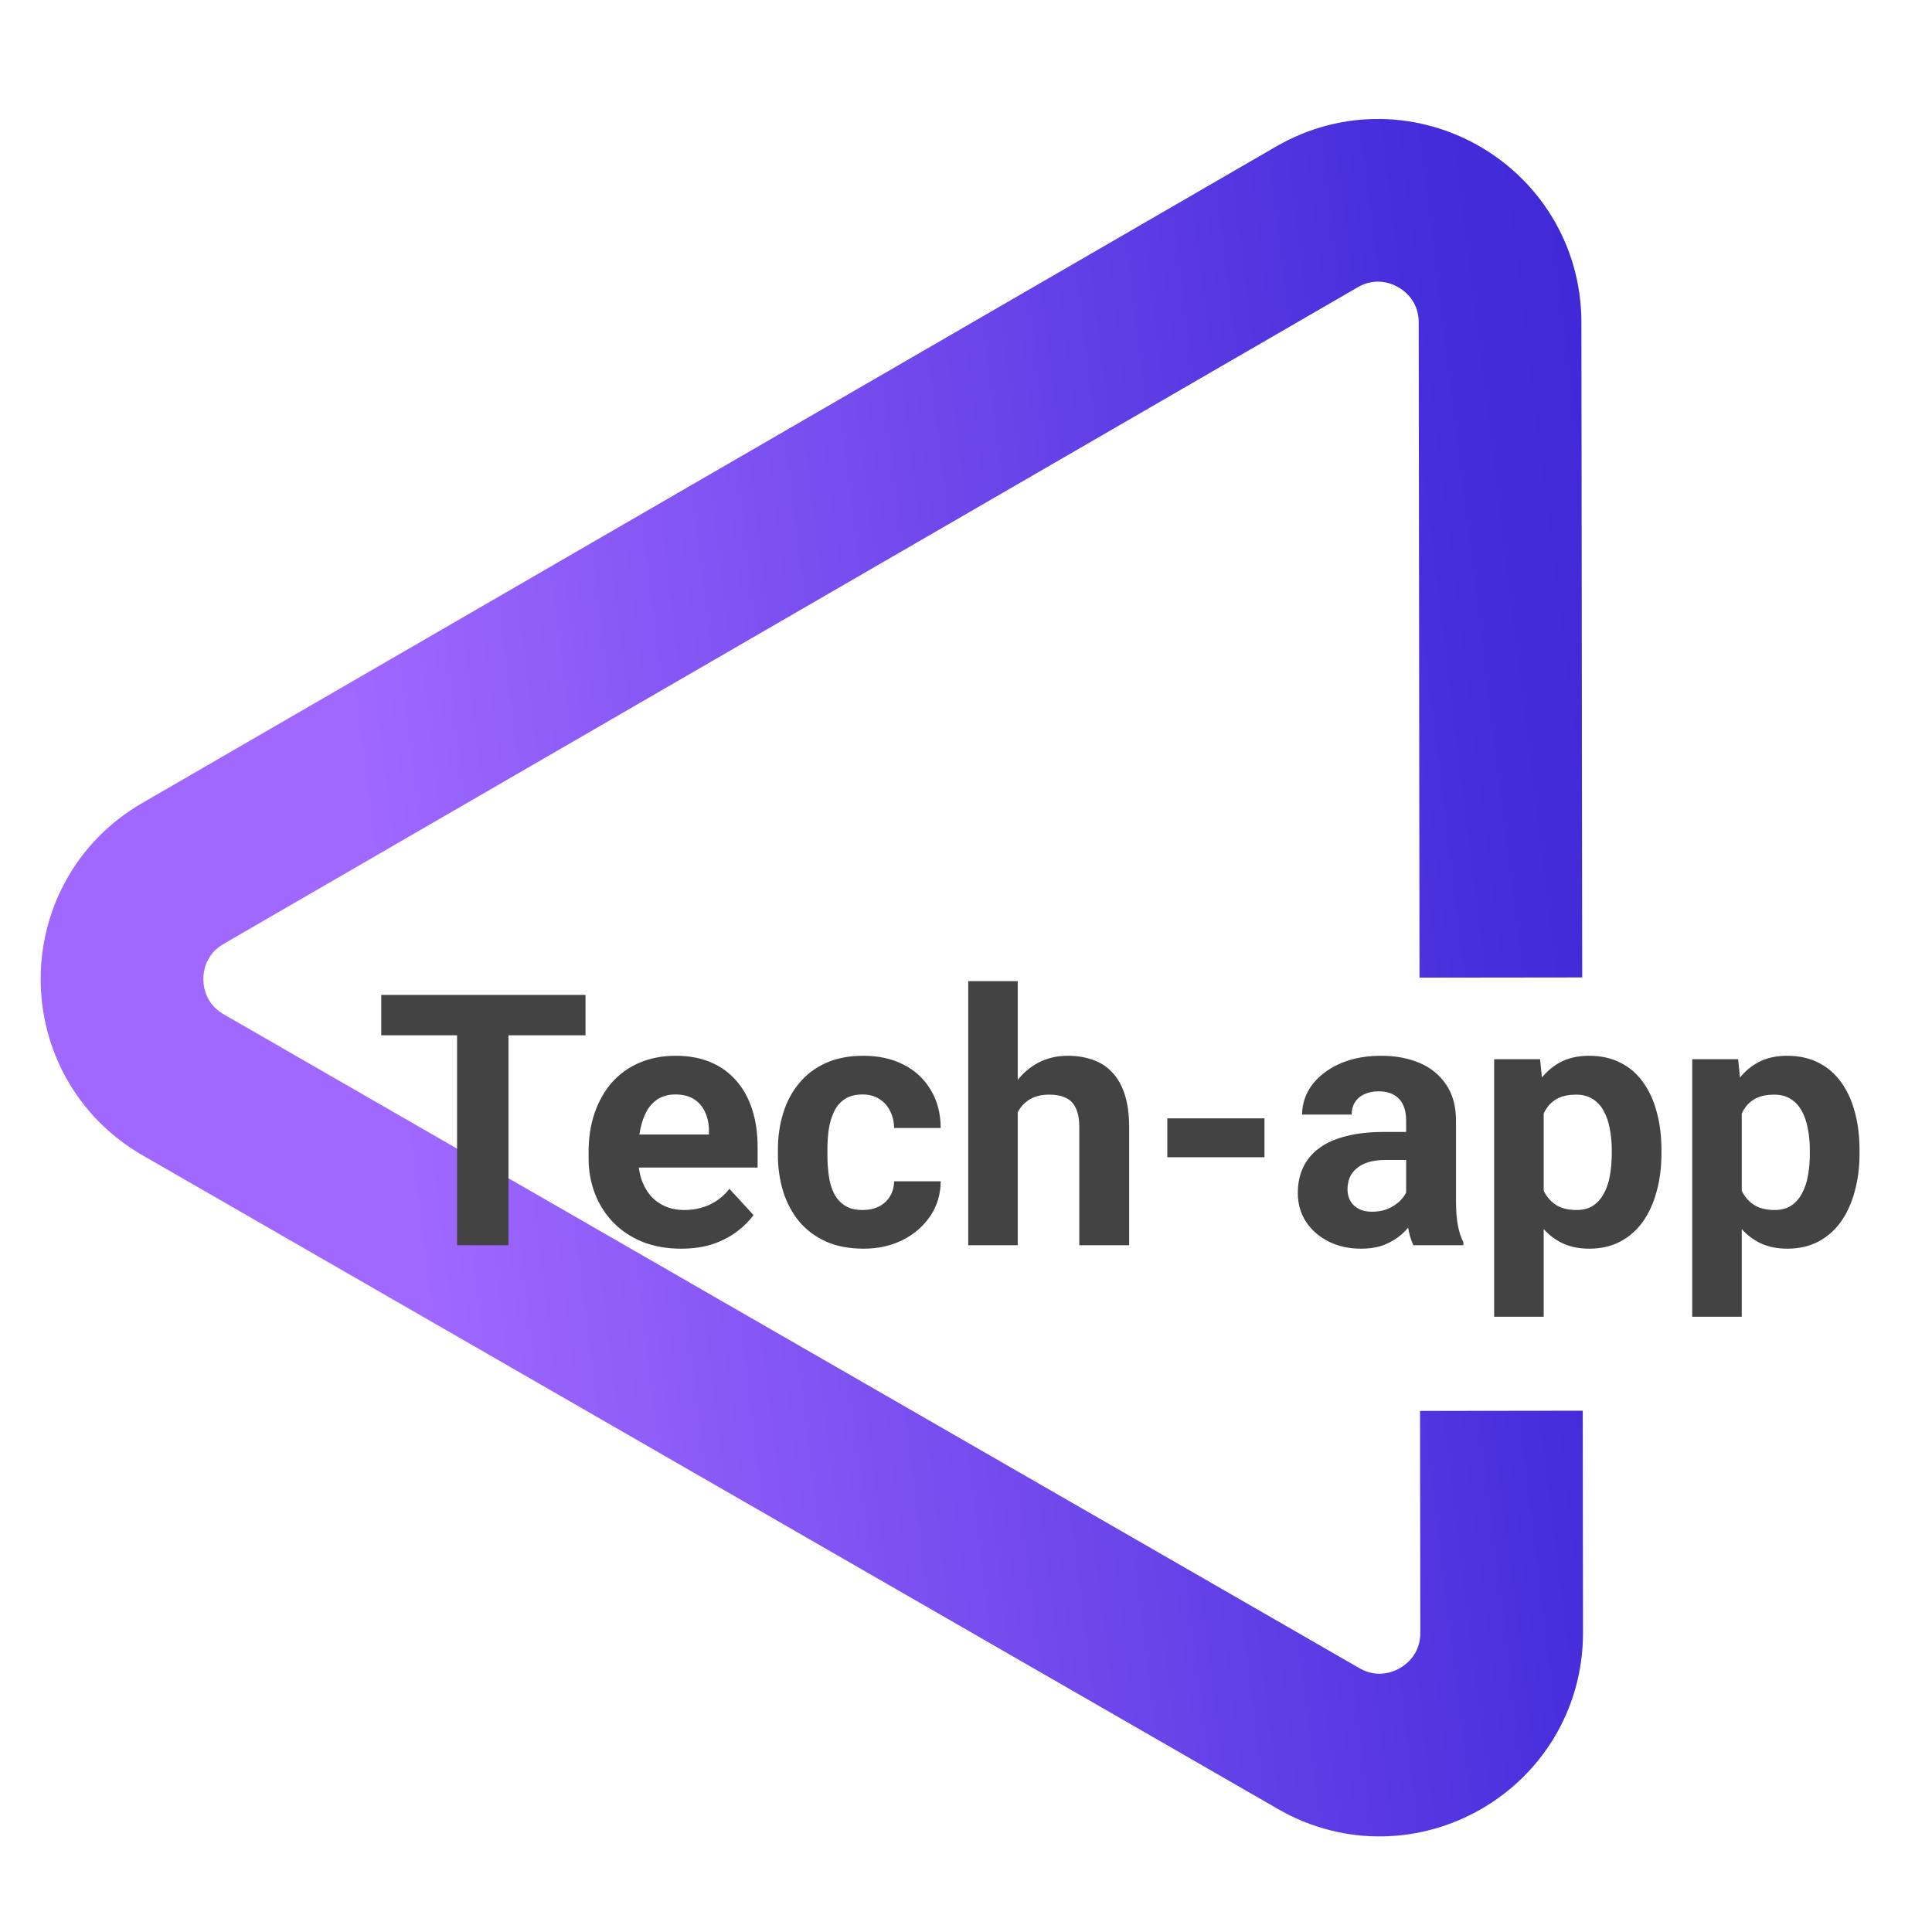
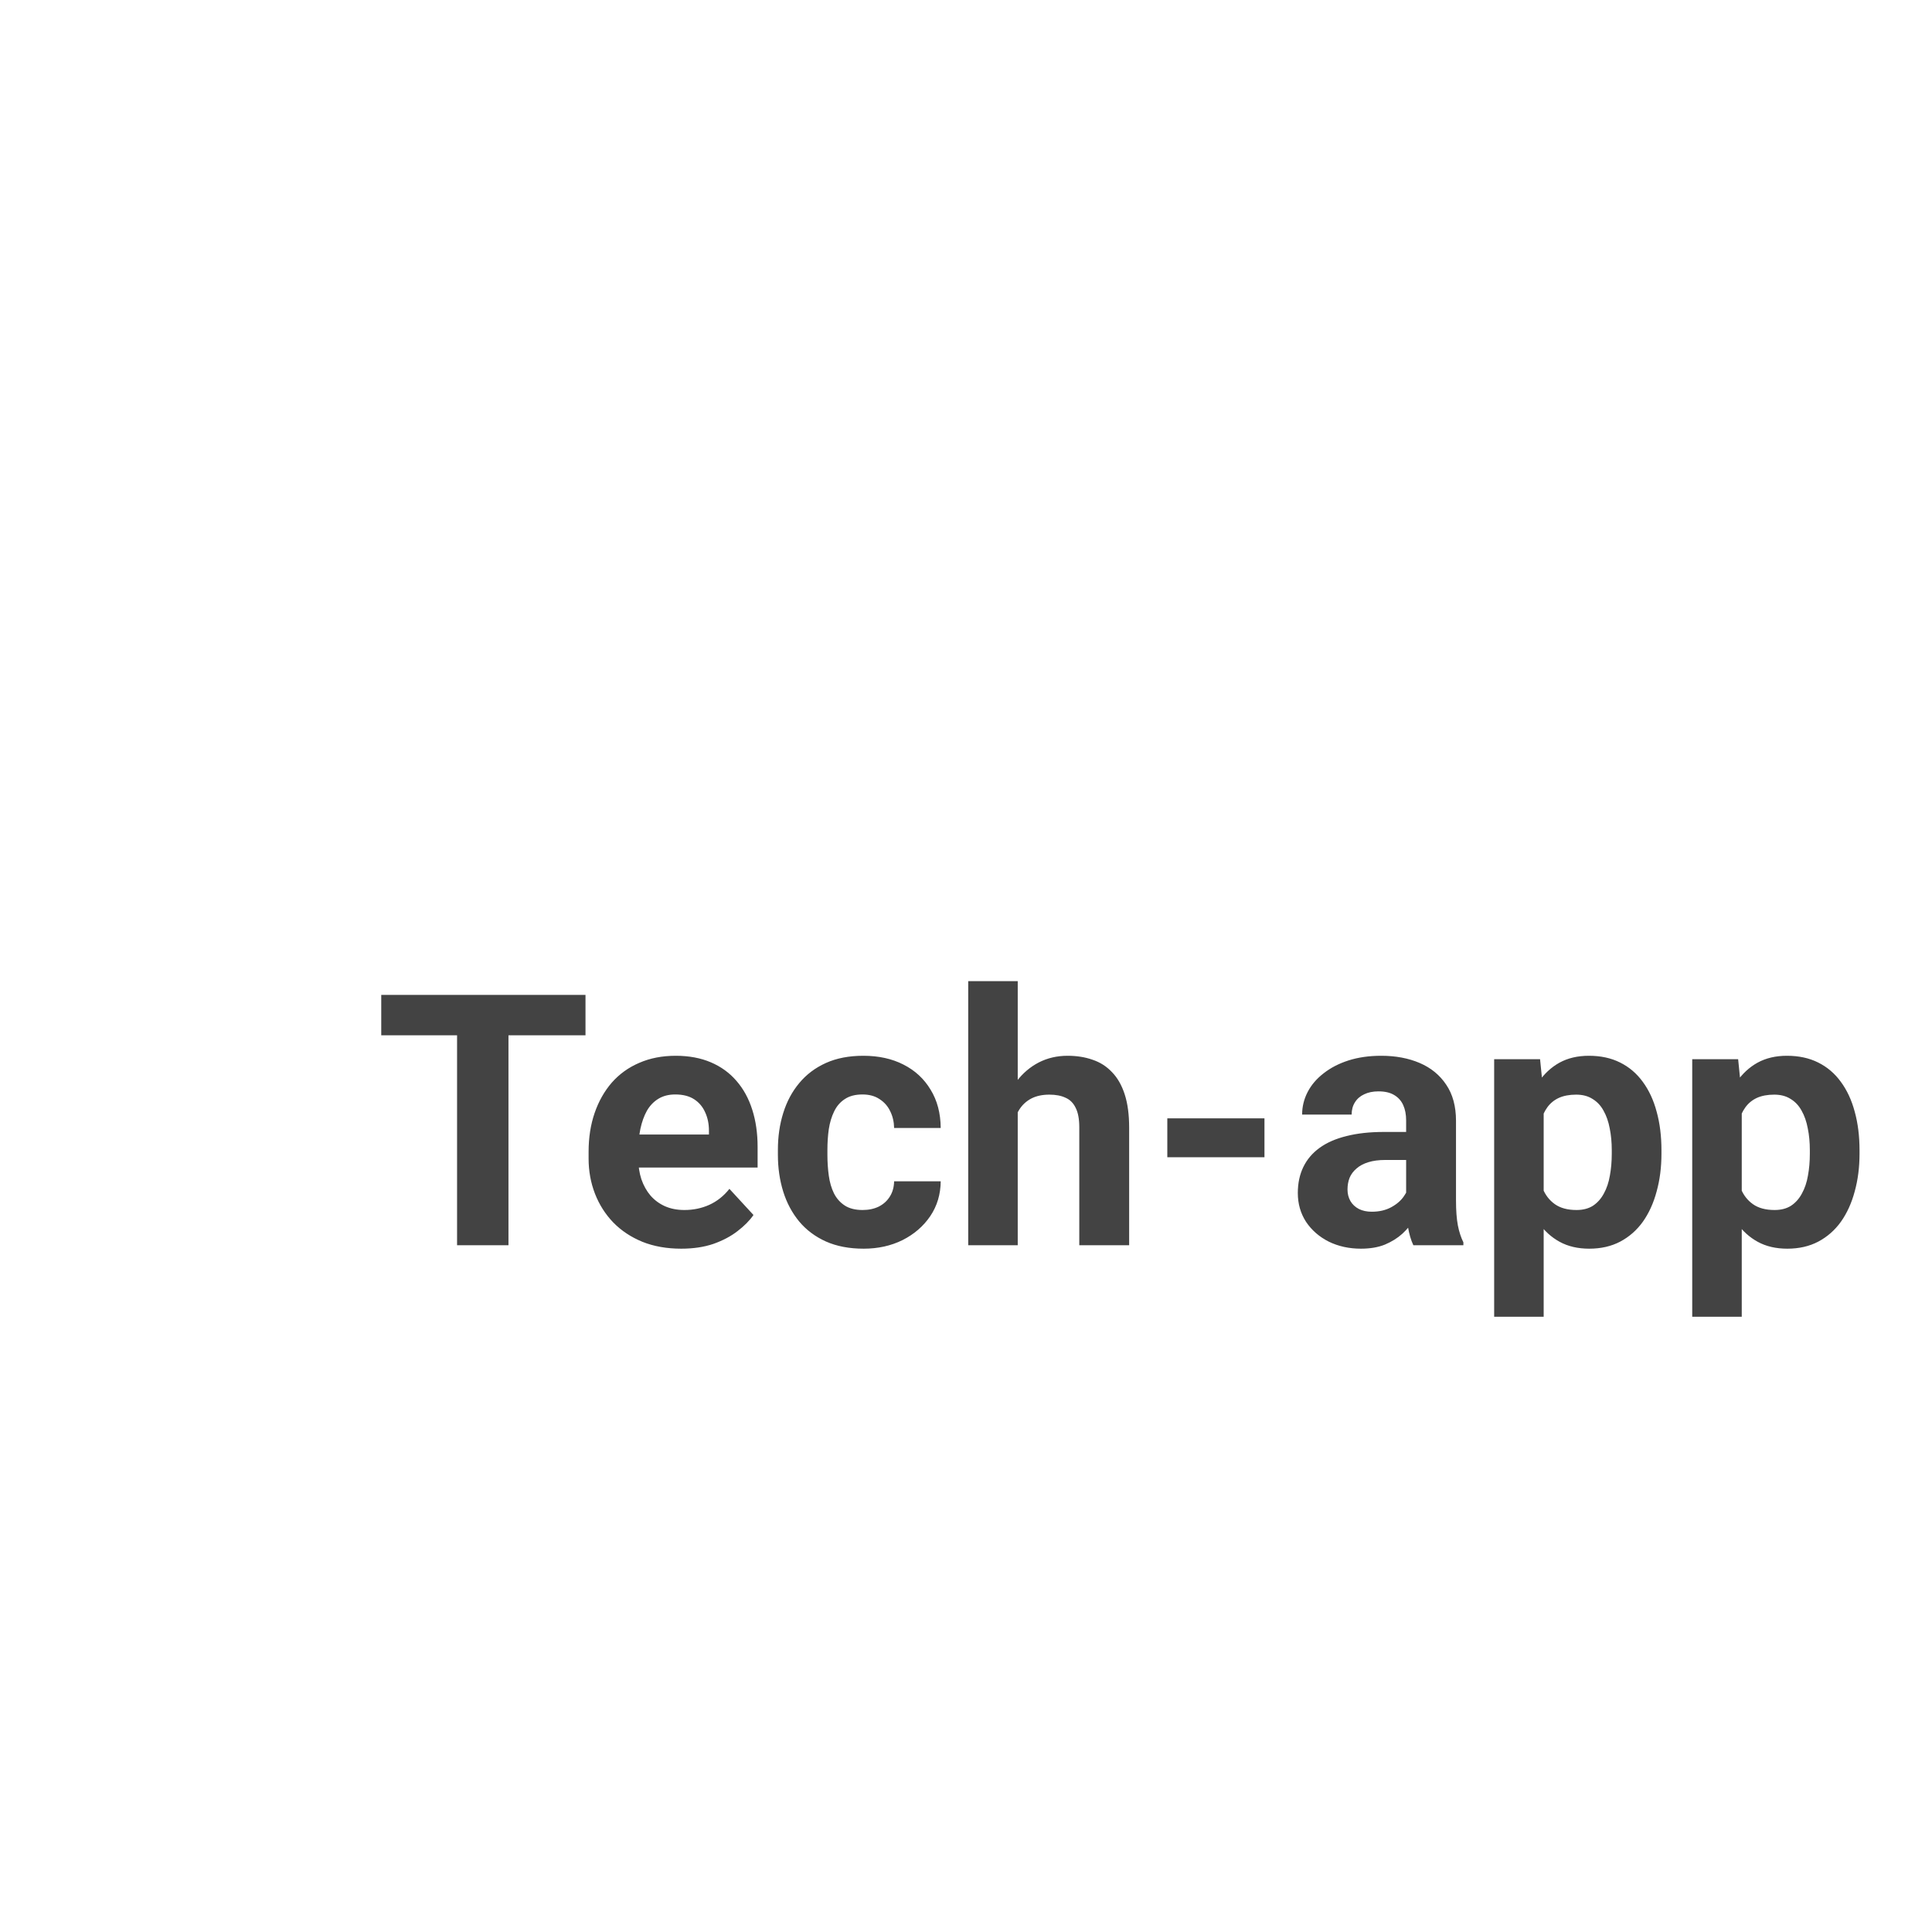
<svg xmlns="http://www.w3.org/2000/svg" width="199" height="199" viewBox="0 0 199 199" fill="none">
  <g clip-path="url(#clip0_43_17)">
-     <path d="M154.591 100.689L154.509 33.205C154.497 23.529 144.016 17.495 135.643 22.343L18.839 89.97C10.466 94.818 10.481 106.912 18.866 111.739L135.834 179.081C144.219 183.908 154.685 177.848 154.674 168.173L154.646 145.316" stroke="url(#paint0_linear_43_17)" stroke-width="16.758" />
    <path d="M52.374 102.478V128.263H47.079V102.478H52.374ZM60.308 102.478V106.64H39.269V102.478H60.308ZM70.172 128.617C68.684 128.617 67.35 128.381 66.17 127.909C64.989 127.425 63.986 126.758 63.159 125.908C62.344 125.058 61.719 124.072 61.282 122.95C60.845 121.817 60.627 120.613 60.627 119.338V118.629C60.627 117.177 60.833 115.849 61.246 114.645C61.66 113.44 62.25 112.396 63.017 111.51C63.797 110.625 64.741 109.946 65.851 109.473C66.961 108.989 68.212 108.747 69.605 108.747C70.963 108.747 72.167 108.972 73.218 109.42C74.269 109.869 75.148 110.507 75.857 111.333C76.577 112.159 77.12 113.151 77.486 114.308C77.852 115.453 78.035 116.728 78.035 118.133V120.259H62.805V116.858H73.023V116.469C73.023 115.76 72.893 115.129 72.634 114.574C72.386 114.007 72.008 113.558 71.5 113.228C70.993 112.897 70.343 112.732 69.552 112.732C68.879 112.732 68.301 112.88 67.817 113.175C67.333 113.47 66.937 113.883 66.63 114.414C66.335 114.946 66.111 115.571 65.957 116.292C65.816 117 65.745 117.779 65.745 118.629V119.338C65.745 120.105 65.851 120.813 66.063 121.463C66.288 122.112 66.601 122.673 67.002 123.145C67.415 123.617 67.911 123.983 68.49 124.243C69.08 124.503 69.747 124.633 70.491 124.633C71.412 124.633 72.268 124.456 73.059 124.101C73.861 123.735 74.552 123.186 75.131 122.454L77.61 125.146C77.209 125.725 76.659 126.28 75.963 126.811C75.278 127.342 74.452 127.779 73.484 128.122C72.516 128.452 71.412 128.617 70.172 128.617ZM88.855 124.633C89.481 124.633 90.036 124.515 90.52 124.279C91.004 124.031 91.382 123.688 91.653 123.251C91.937 122.803 92.084 122.277 92.096 121.675H96.895C96.884 123.021 96.524 124.22 95.815 125.27C95.107 126.309 94.156 127.13 92.964 127.732C91.772 128.322 90.437 128.617 88.962 128.617C87.474 128.617 86.175 128.369 85.066 127.874C83.968 127.378 83.053 126.693 82.321 125.819C81.589 124.934 81.04 123.907 80.674 122.738C80.308 121.557 80.125 120.294 80.125 118.948V118.434C80.125 117.077 80.308 115.813 80.674 114.645C81.04 113.464 81.589 112.437 82.321 111.563C83.053 110.678 83.968 109.987 85.066 109.491C86.164 108.995 87.451 108.747 88.926 108.747C90.496 108.747 91.872 109.048 93.052 109.651C94.245 110.253 95.178 111.115 95.851 112.236C96.535 113.346 96.884 114.662 96.895 116.185H92.096C92.084 115.548 91.949 114.969 91.689 114.45C91.441 113.93 91.075 113.517 90.591 113.21C90.119 112.891 89.534 112.732 88.838 112.732C88.094 112.732 87.486 112.891 87.014 113.21C86.541 113.517 86.175 113.942 85.916 114.485C85.656 115.017 85.473 115.625 85.367 116.309C85.272 116.982 85.225 117.691 85.225 118.434V118.948C85.225 119.692 85.272 120.406 85.367 121.091C85.461 121.776 85.638 122.384 85.898 122.915C86.169 123.446 86.541 123.865 87.014 124.172C87.486 124.479 88.1 124.633 88.855 124.633ZM104.829 101.062V128.263H99.729V101.062H104.829ZM104.103 118.009H102.704C102.716 116.675 102.893 115.447 103.235 114.326C103.578 113.192 104.068 112.213 104.705 111.386C105.343 110.548 106.104 109.899 106.99 109.438C107.887 108.978 108.879 108.747 109.965 108.747C110.91 108.747 111.765 108.883 112.533 109.155C113.312 109.414 113.979 109.839 114.534 110.43C115.101 111.008 115.538 111.77 115.845 112.714C116.152 113.659 116.305 114.804 116.305 116.15V128.263H111.169V116.115C111.169 115.264 111.045 114.597 110.797 114.113C110.561 113.618 110.213 113.269 109.753 113.069C109.304 112.856 108.749 112.75 108.088 112.75C107.356 112.75 106.73 112.886 106.211 113.157C105.703 113.429 105.296 113.806 104.989 114.29C104.682 114.763 104.457 115.318 104.316 115.955C104.174 116.593 104.103 117.277 104.103 118.009ZM130.242 115.194V119.196H120.236V115.194H130.242ZM144.835 123.942V115.406C144.835 114.792 144.734 114.267 144.534 113.83C144.333 113.381 144.02 113.033 143.595 112.785C143.182 112.537 142.645 112.413 141.984 112.413C141.417 112.413 140.927 112.514 140.514 112.714C140.101 112.903 139.782 113.181 139.557 113.547C139.333 113.901 139.221 114.32 139.221 114.804H134.121C134.121 113.989 134.31 113.216 134.687 112.484C135.065 111.752 135.614 111.109 136.334 110.554C137.055 109.987 137.91 109.544 138.902 109.226C139.906 108.907 141.027 108.747 142.267 108.747C143.755 108.747 145.077 108.995 146.234 109.491C147.391 109.987 148.3 110.731 148.961 111.723C149.634 112.714 149.971 113.954 149.971 115.442V123.641C149.971 124.692 150.036 125.554 150.165 126.227C150.295 126.888 150.484 127.466 150.732 127.962V128.263H145.579C145.331 127.744 145.142 127.094 145.012 126.315C144.894 125.524 144.835 124.733 144.835 123.942ZM145.508 116.593L145.543 119.479H142.692C142.019 119.479 141.435 119.556 140.939 119.71C140.443 119.863 140.036 120.081 139.717 120.365C139.398 120.636 139.162 120.955 139.008 121.321C138.867 121.687 138.796 122.089 138.796 122.525C138.796 122.962 138.896 123.358 139.097 123.712C139.298 124.054 139.587 124.326 139.965 124.526C140.343 124.715 140.785 124.81 141.293 124.81C142.06 124.81 142.727 124.656 143.294 124.349C143.861 124.042 144.298 123.665 144.605 123.216C144.923 122.767 145.089 122.342 145.1 121.941L146.446 124.101C146.257 124.586 145.998 125.087 145.667 125.607C145.348 126.126 144.941 126.616 144.445 127.077C143.949 127.525 143.353 127.897 142.657 128.192C141.96 128.476 141.134 128.617 140.177 128.617C138.961 128.617 137.857 128.375 136.866 127.891C135.886 127.395 135.106 126.717 134.528 125.855C133.961 124.981 133.678 123.989 133.678 122.88C133.678 121.876 133.867 120.985 134.245 120.205C134.622 119.426 135.177 118.771 135.909 118.24C136.653 117.697 137.58 117.289 138.69 117.018C139.799 116.734 141.086 116.593 142.55 116.593H145.508ZM159.002 112.785V135.63H153.902V109.102H158.63L159.002 112.785ZM171.133 118.47V118.842C171.133 120.235 170.968 121.528 170.637 122.72C170.319 123.913 169.846 124.952 169.221 125.837C168.595 126.711 167.816 127.395 166.883 127.891C165.962 128.375 164.9 128.617 163.695 128.617C162.527 128.617 161.511 128.381 160.649 127.909C159.787 127.437 159.061 126.776 158.471 125.926C157.893 125.064 157.426 124.066 157.072 122.933C156.718 121.799 156.446 120.583 156.257 119.285V118.31C156.446 116.917 156.718 115.642 157.072 114.485C157.426 113.316 157.893 112.307 158.471 111.457C159.061 110.595 159.782 109.928 160.632 109.456C161.493 108.984 162.503 108.747 163.66 108.747C164.876 108.747 165.944 108.978 166.865 109.438C167.798 109.899 168.577 110.56 169.203 111.422C169.841 112.283 170.319 113.311 170.637 114.503C170.968 115.695 171.133 117.018 171.133 118.47ZM166.015 118.842V118.47C166.015 117.655 165.944 116.906 165.803 116.221C165.673 115.524 165.46 114.916 165.165 114.397C164.882 113.877 164.504 113.476 164.032 113.192C163.571 112.897 163.011 112.75 162.349 112.75C161.653 112.75 161.057 112.862 160.561 113.086C160.077 113.311 159.681 113.635 159.374 114.06C159.067 114.485 158.837 114.993 158.684 115.583C158.53 116.174 158.436 116.841 158.4 117.584V120.046C158.459 120.92 158.625 121.705 158.896 122.401C159.168 123.086 159.587 123.629 160.153 124.031C160.72 124.432 161.464 124.633 162.385 124.633C163.058 124.633 163.625 124.485 164.085 124.19C164.545 123.883 164.917 123.464 165.201 122.933C165.496 122.401 165.702 121.787 165.82 121.091C165.95 120.394 166.015 119.645 166.015 118.842ZM179.404 112.785V135.63H174.303V109.102H179.032L179.404 112.785ZM191.535 118.47V118.842C191.535 120.235 191.369 121.528 191.039 122.72C190.72 123.913 190.248 124.952 189.622 125.837C188.996 126.711 188.217 127.395 187.284 127.891C186.363 128.375 185.301 128.617 184.097 128.617C182.928 128.617 181.912 128.381 181.051 127.909C180.189 127.437 179.463 126.776 178.872 125.926C178.294 125.064 177.827 124.066 177.473 122.933C177.119 121.799 176.848 120.583 176.659 119.285V118.31C176.848 116.917 177.119 115.642 177.473 114.485C177.827 113.316 178.294 112.307 178.872 111.457C179.463 110.595 180.183 109.928 181.033 109.456C181.895 108.984 182.904 108.747 184.061 108.747C185.277 108.747 186.346 108.978 187.267 109.438C188.199 109.899 188.979 110.56 189.604 111.422C190.242 112.283 190.72 113.311 191.039 114.503C191.369 115.695 191.535 117.018 191.535 118.47ZM186.417 118.842V118.47C186.417 117.655 186.346 116.906 186.204 116.221C186.074 115.524 185.862 114.916 185.566 114.397C185.283 113.877 184.905 113.476 184.433 113.192C183.973 112.897 183.412 112.75 182.751 112.75C182.054 112.75 181.458 112.862 180.962 113.086C180.478 113.311 180.082 113.635 179.776 114.06C179.469 114.485 179.238 114.993 179.085 115.583C178.931 116.174 178.837 116.841 178.801 117.584V120.046C178.861 120.92 179.026 121.705 179.297 122.401C179.569 123.086 179.988 123.629 180.555 124.031C181.121 124.432 181.865 124.633 182.786 124.633C183.459 124.633 184.026 124.485 184.486 124.19C184.947 123.883 185.319 123.464 185.602 122.933C185.897 122.401 186.104 121.787 186.222 121.091C186.352 120.394 186.417 119.645 186.417 118.842Z" fill="#434343" />
  </g>
  <defs>
    <linearGradient id="paint0_linear_43_17" x1="230.29" y1="42.105" x2="35.055" y2="66.105" gradientUnits="userSpaceOnUse">
      <stop stop-color="#2C1CC5" />
      <stop offset="0.402" stop-color="#442CDA" />
      <stop offset="1" stop-color="#A068FF" />
    </linearGradient>
    <clipPath id="clip0_43_17">
      <rect width="199" height="199" fill="white" />
    </clipPath>
  </defs>
</svg>